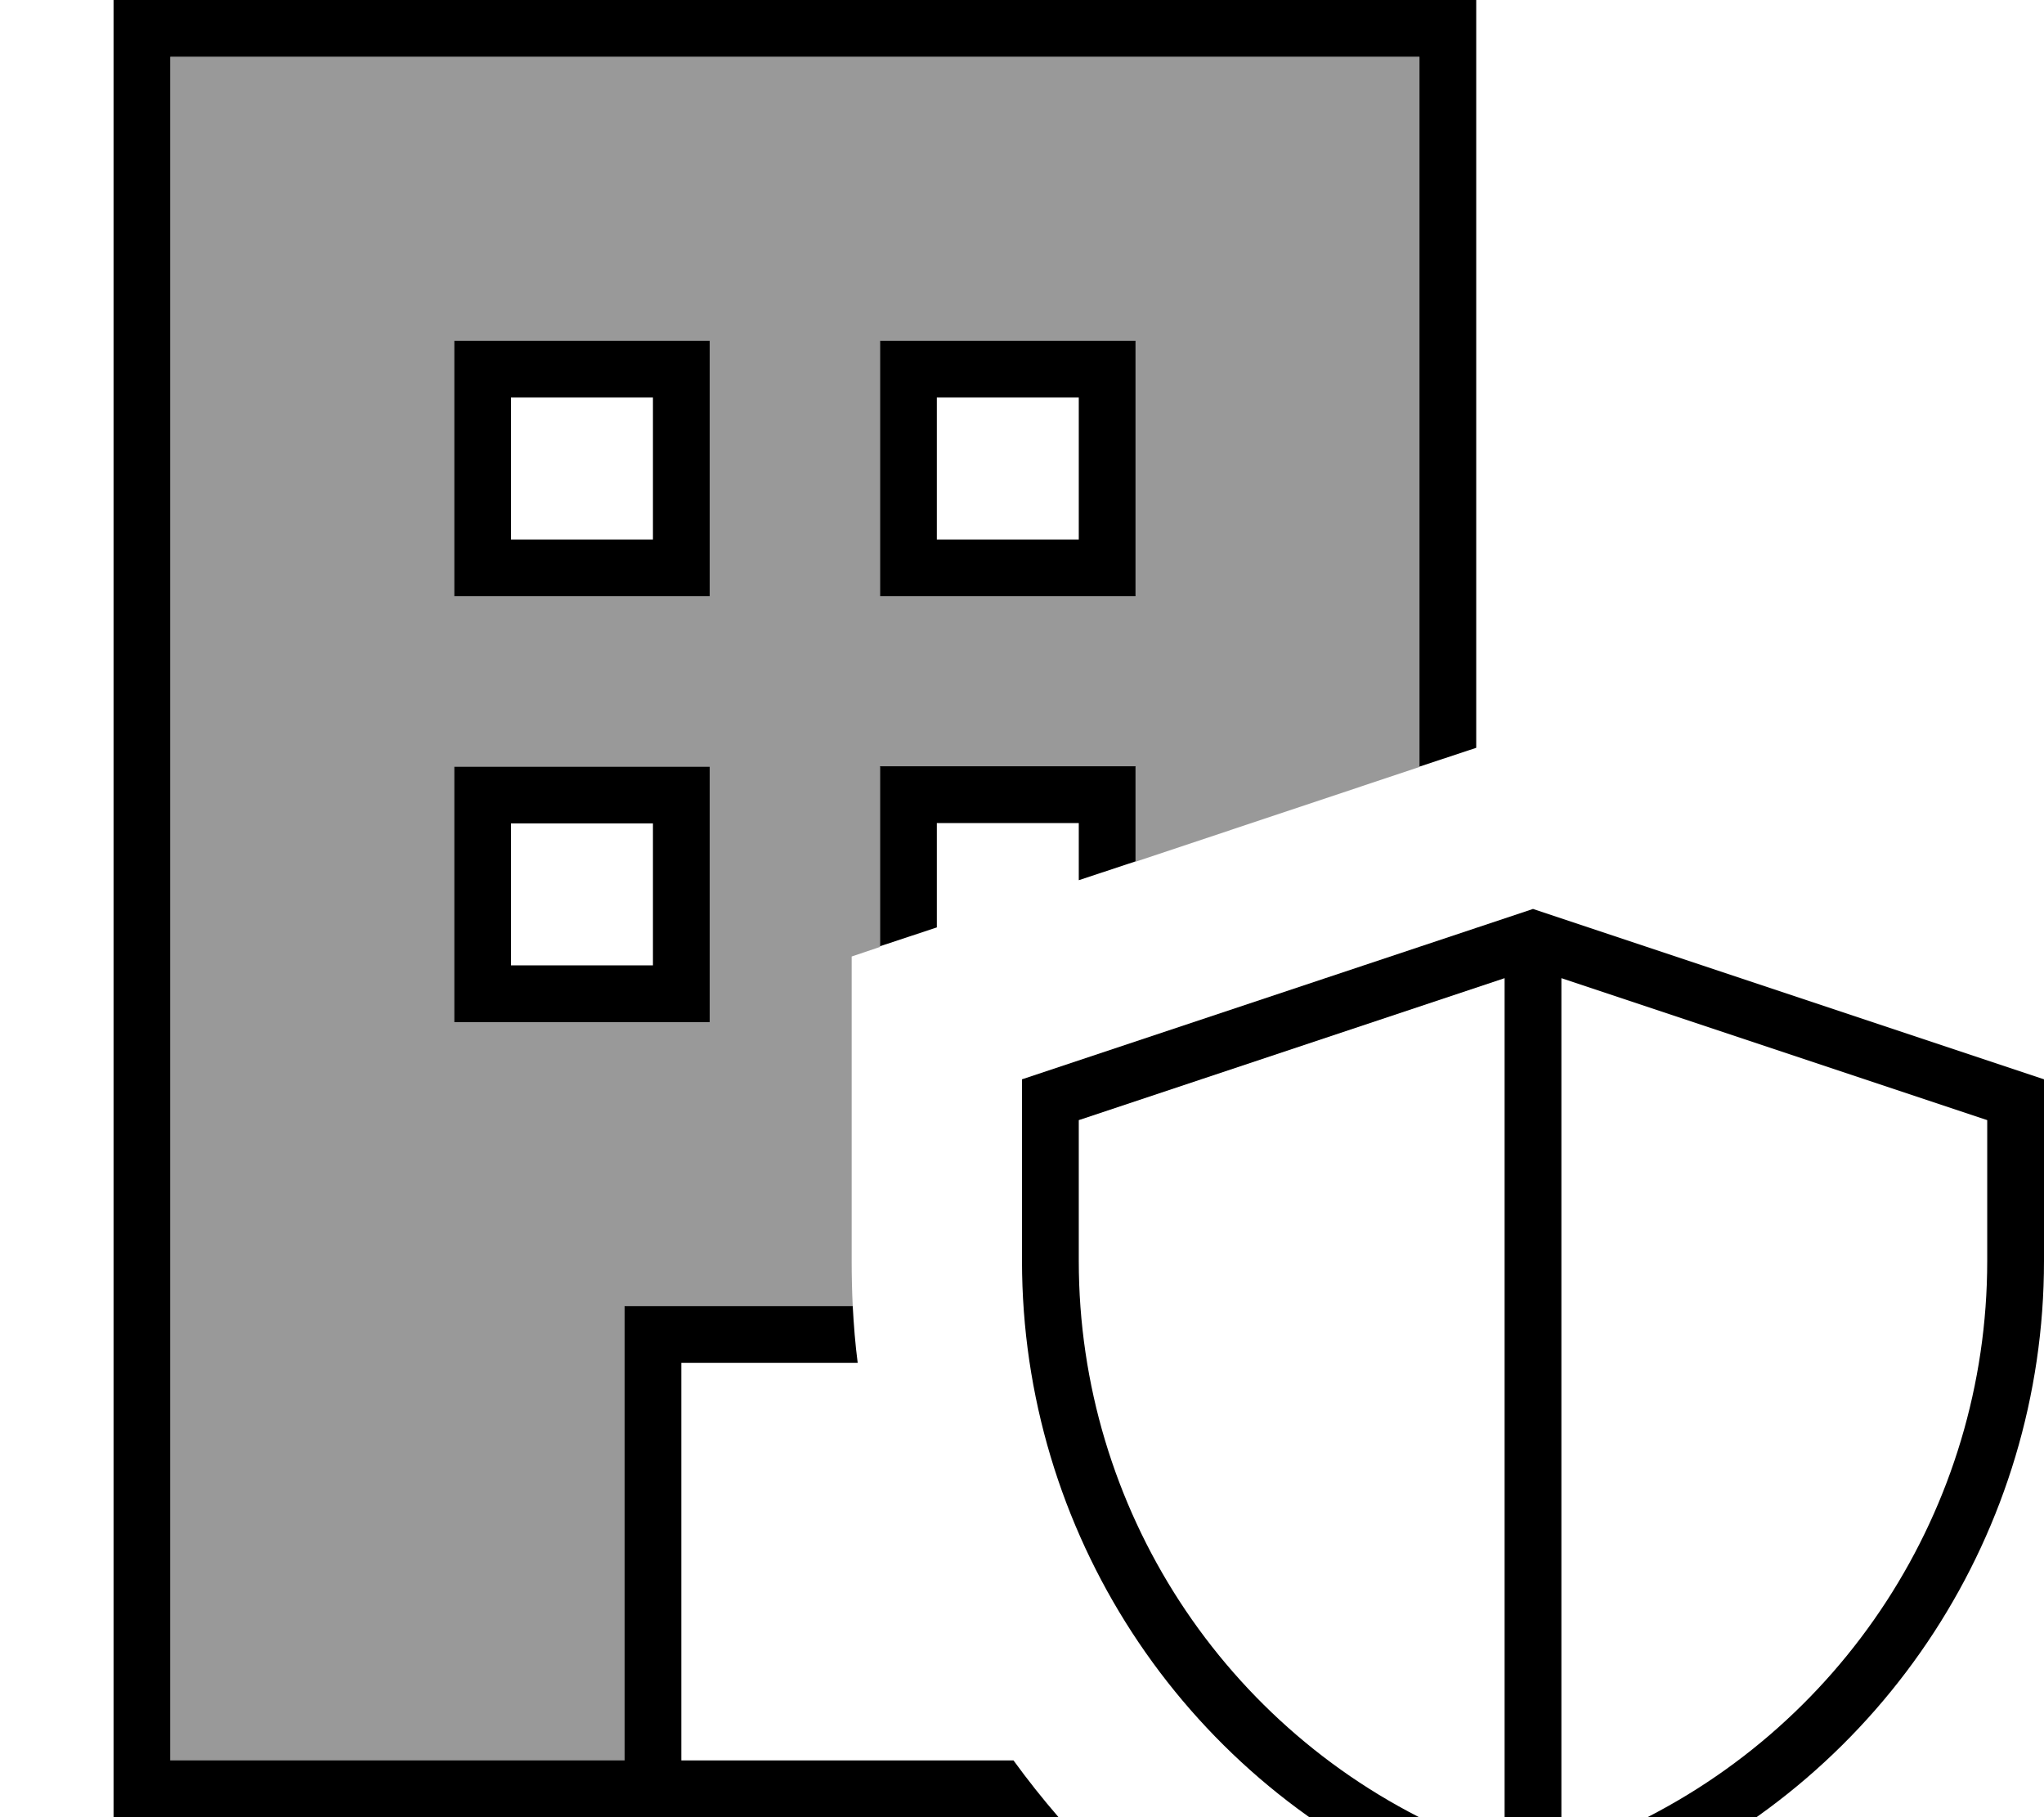
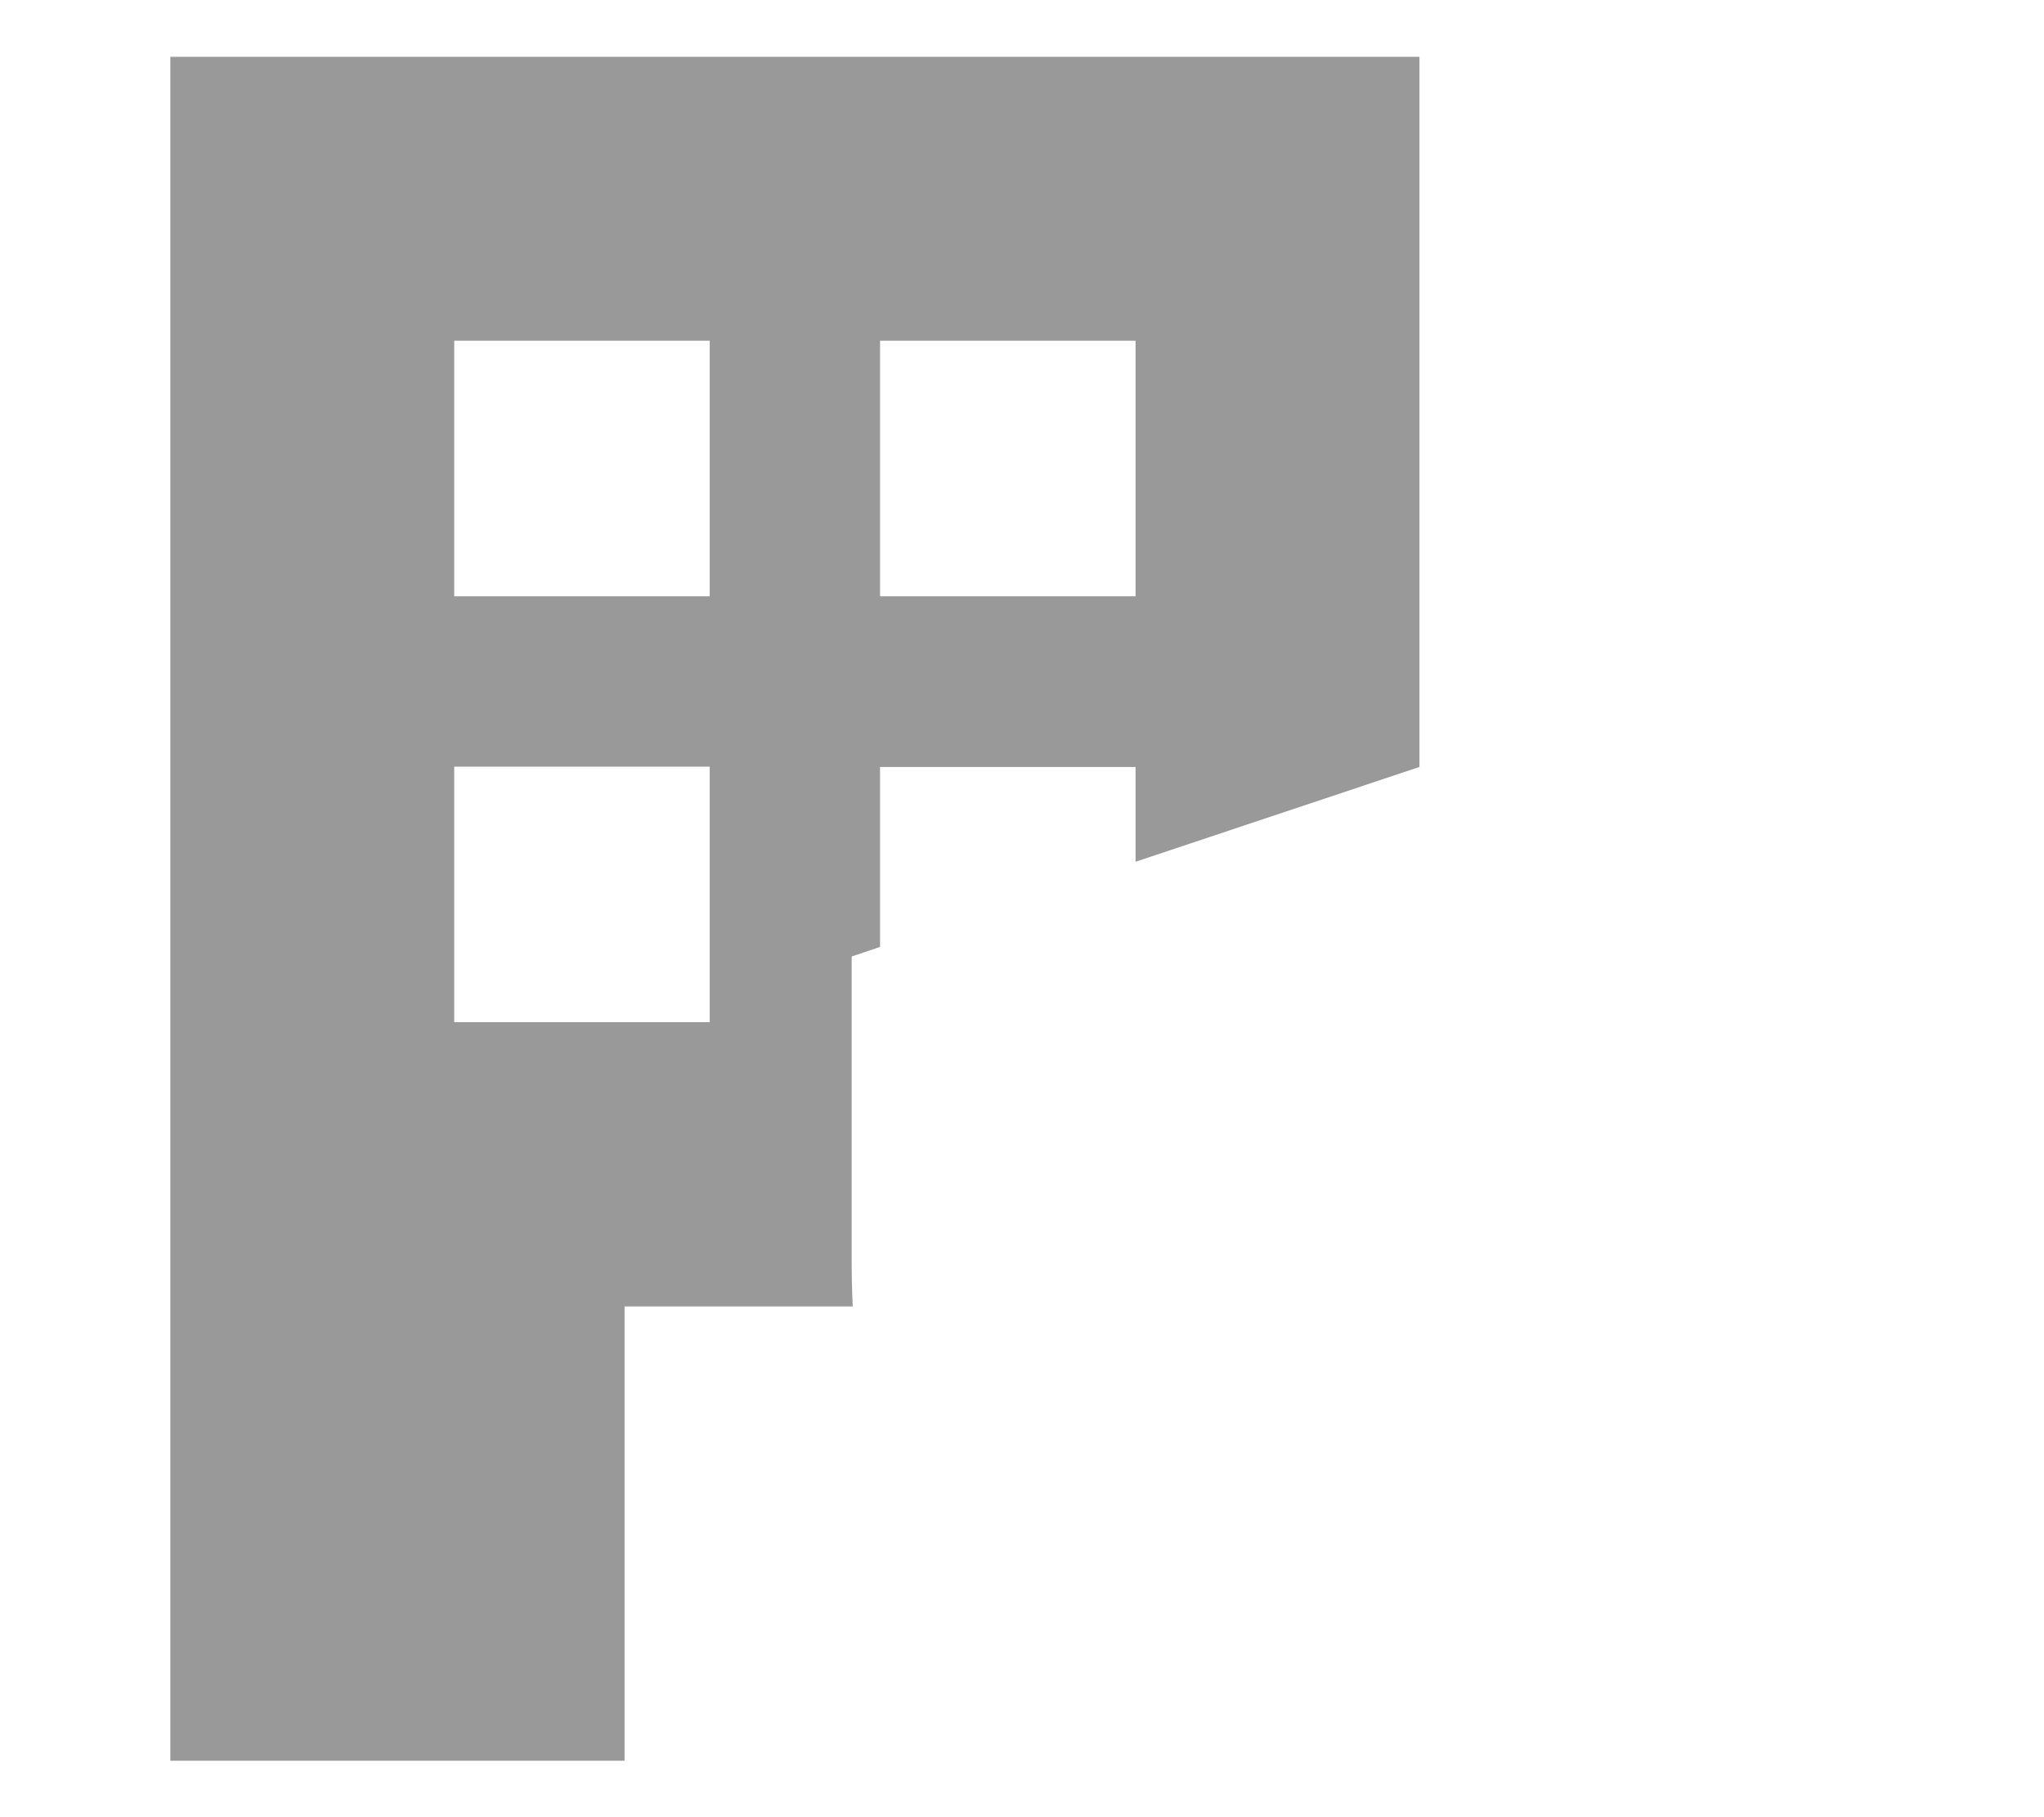
<svg xmlns="http://www.w3.org/2000/svg" viewBox="0 0 576 512">
  <path style="fill:currentColor;opacity:.4" d="M48 16l352 0 0 200.1c-26.7 8.9-53.3 17.8-80 26.7l0-26.7-72 0 0 50.7c-2.7 .9-5.3 1.8-8 2.7l0 85.8c0 4.3 .1 8.5 .3 12.8l-64.3 0 0 128-128 0 0-480zm80 80l0 72 72 0 0-72-72 0zm0 120l0 72 72 0 0-72-72 0zM248 96l0 72 72 0 0-72-72 0z" />
-   <path style="fill:currentColor;opacity:1" d="M400 16l-352 0 0 480 128 0 0-128 64.3 0c.3 5.4 .7 10.7 1.4 16l-49.7 0 0 112 93.6 0c4 5.5 8.2 10.8 12.7 16l-266.3 0 0-512 384 0 0 210.7-16 5.3 0-200.1zM320 242.7l-16 5.3 0-16.1-40 0 0 29.4-16 5.3 0-50.7 72 0 0 26.7zM136 216l64 0 0 72-72 0 0-72 8 0zm8 56l40 0 0-40-40 0 0 40zM128 96l72 0 0 72-72 0 0-72zm16 16l0 40 40 0 0-40-40 0zM256 96l64 0 0 72-72 0 0-72 8 0zm8 56l40 0 0-40-40 0 0 40zm40 163.6l0 39.7c0 69.6 41 132.6 104.5 160.8l15.5 6.9 0-247.4-120 40zM455.5 516.2C519 487.9 560 424.9 560 355.3l0-39.7-120-40 0 247.4 15.5-6.9zM432 256.1l144 48 0 51.2c0 75.9-44.7 144.6-114 175.5l-30 13.3-30-13.3C332.7 500 288 431.2 288 355.3l0-51.2 144-48z" />
</svg>